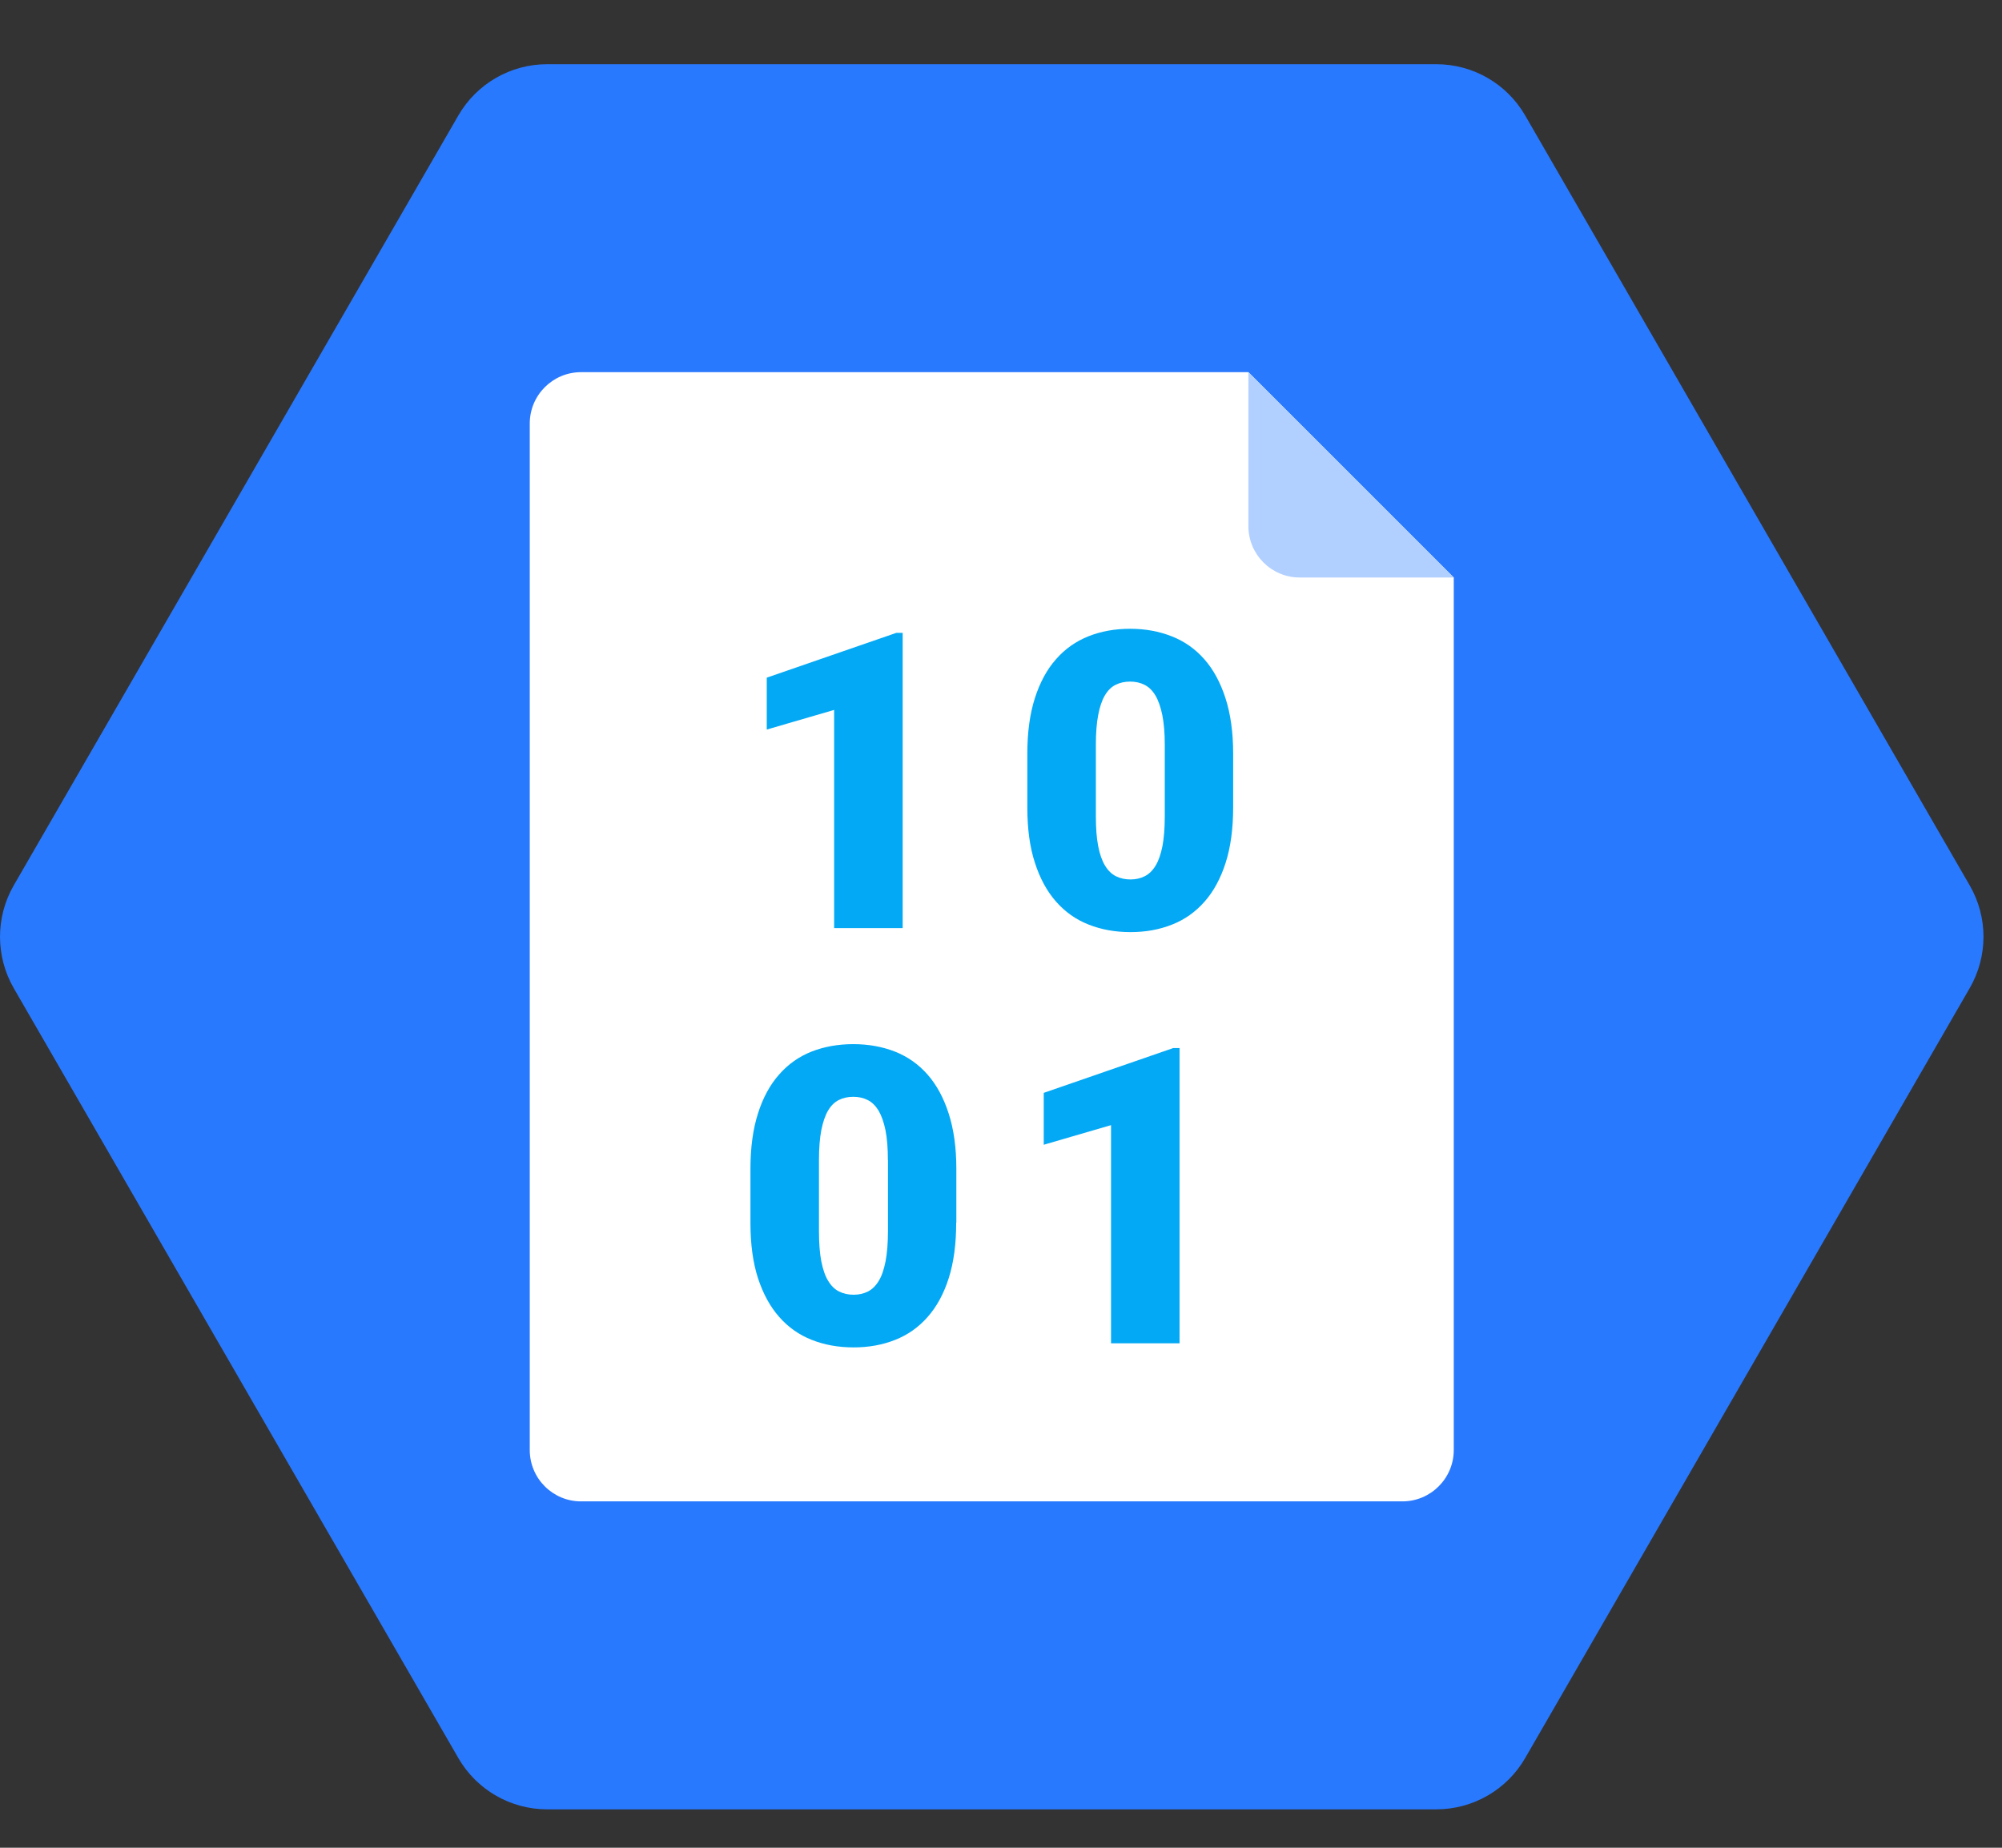
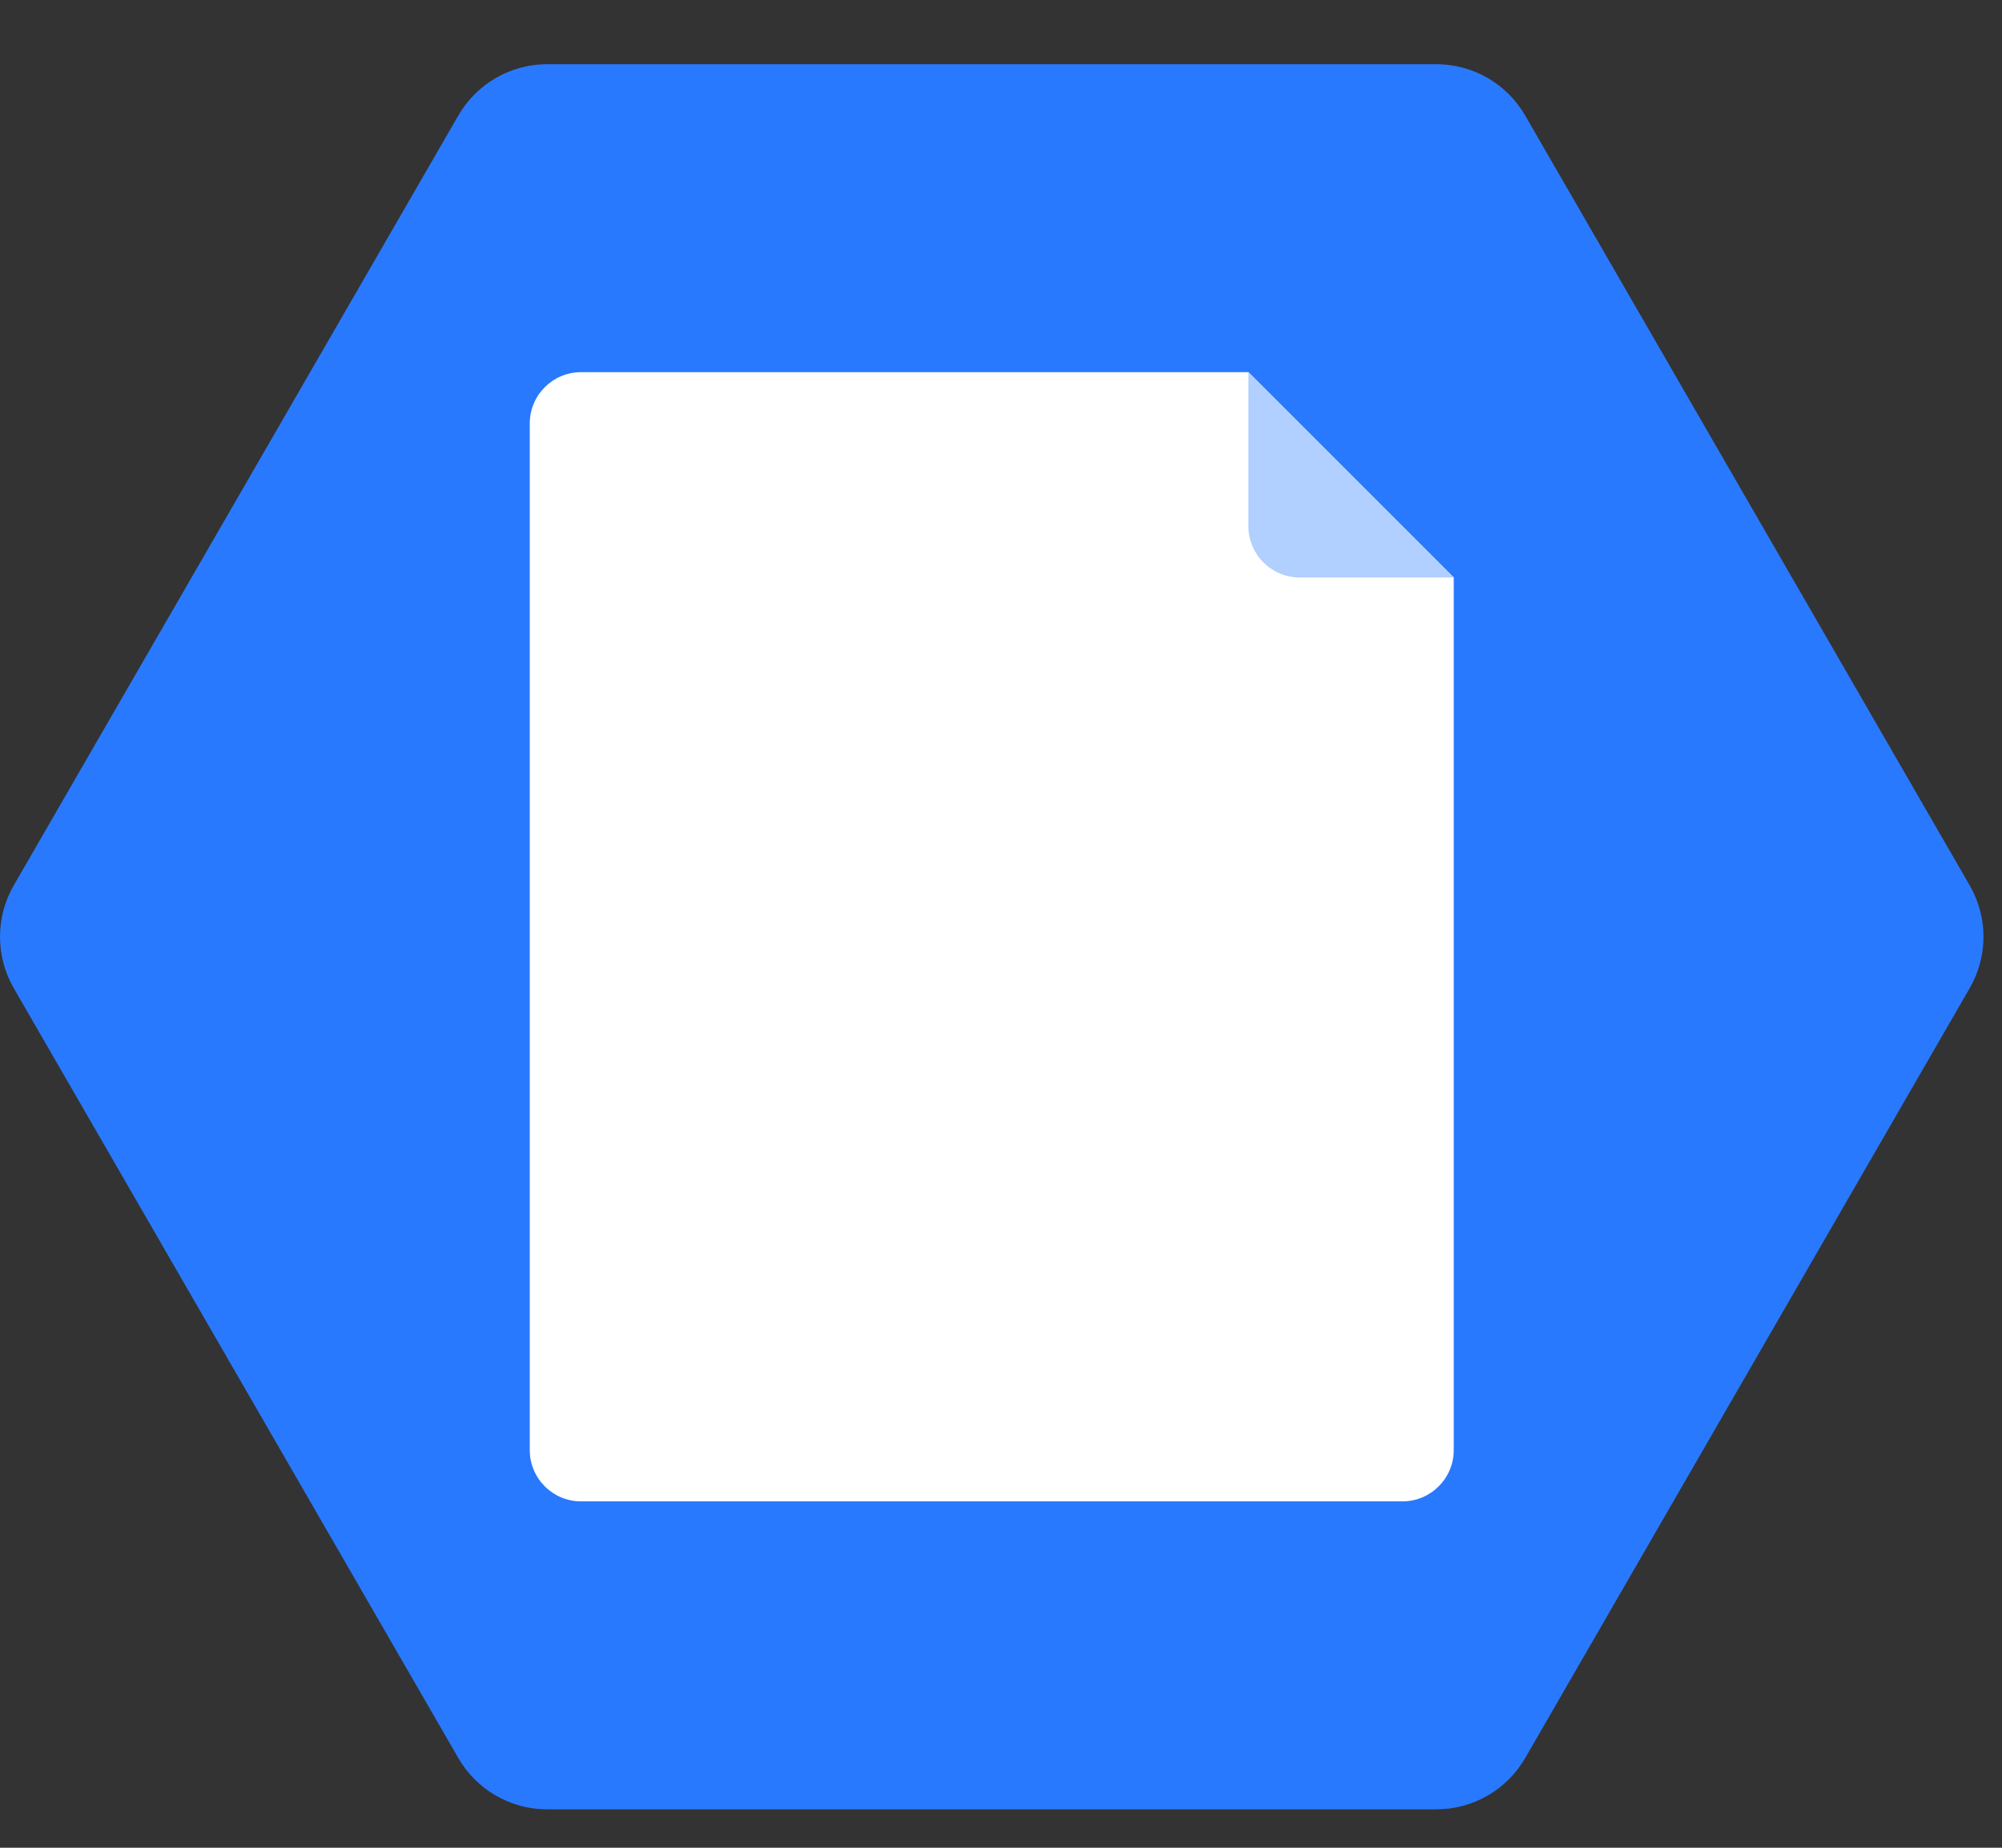
<svg xmlns="http://www.w3.org/2000/svg" width="26" height="24" viewBox="0 0 26 24" fill="none">
  <rect x="0" y="0" width="26" height="24" fill="#333333" stroke="none" />
  <path d="M18.653 0.834H7.106C6.63 0.834 6.19 1.088 5.952 1.501L0.178 11.501C-0.059 11.913 -0.059 12.421 0.178 12.834L5.952 22.834C6.19 23.247 6.63 23.501 7.106 23.501H18.653C19.13 23.501 19.57 23.247 19.808 22.834L25.581 12.834C25.819 12.421 25.819 11.913 25.581 11.501L19.808 1.501C19.57 1.088 19.13 0.834 18.653 0.834Z" fill="#2979FF" />
  <path d="M18.213 19.501H7.546C7.178 19.501 6.88 19.202 6.88 18.834V5.501C6.88 5.133 7.178 4.834 7.546 4.834H16.213L18.88 7.501V18.834C18.88 19.202 18.581 19.501 18.213 19.501Z" fill="white" />
  <path d="M16.213 4.834V6.834C16.213 7.202 16.512 7.501 16.88 7.501H18.88L16.213 4.834Z" fill="#B1CFFF" />
-   <path d="M11.723 12.055H10.833V9.221L9.958 9.476V8.802L11.641 8.22H11.723L11.723 12.055ZM16.015 10.487C16.015 10.765 15.982 11.005 15.917 11.208C15.852 11.41 15.761 11.579 15.643 11.712C15.526 11.845 15.385 11.945 15.222 12.009C15.059 12.074 14.879 12.107 14.682 12.107C14.483 12.107 14.302 12.074 14.138 12.009C13.974 11.945 13.833 11.845 13.716 11.712C13.598 11.579 13.506 11.41 13.441 11.208C13.374 11.005 13.342 10.765 13.342 10.487V9.787C13.342 9.511 13.375 9.271 13.44 9.068C13.505 8.865 13.596 8.696 13.714 8.563C13.831 8.429 13.972 8.33 14.135 8.265C14.297 8.2 14.478 8.167 14.677 8.167C14.873 8.167 15.053 8.2 15.217 8.265C15.381 8.329 15.523 8.429 15.64 8.562C15.758 8.695 15.849 8.864 15.915 9.067C15.981 9.271 16.015 9.511 16.015 9.786V10.487ZM15.127 9.674C15.127 9.521 15.116 9.393 15.095 9.288C15.074 9.185 15.044 9.099 15.006 9.034C14.967 8.969 14.92 8.923 14.864 8.895C14.809 8.867 14.747 8.853 14.677 8.853C14.607 8.853 14.543 8.867 14.488 8.895C14.432 8.923 14.386 8.969 14.348 9.034C14.31 9.099 14.282 9.184 14.262 9.288C14.242 9.393 14.232 9.521 14.232 9.674V10.596C14.232 10.752 14.241 10.883 14.262 10.989C14.282 11.094 14.312 11.179 14.351 11.243C14.389 11.307 14.437 11.353 14.492 11.381C14.549 11.409 14.612 11.423 14.682 11.423C14.751 11.423 14.812 11.409 14.867 11.381C14.922 11.353 14.97 11.307 15.008 11.243C15.047 11.179 15.076 11.094 15.097 10.989C15.117 10.883 15.127 10.753 15.127 10.596L15.127 9.674ZM12.418 15.881C12.418 16.159 12.386 16.399 12.321 16.602C12.257 16.804 12.165 16.973 12.047 17.106C11.93 17.239 11.789 17.339 11.626 17.403C11.463 17.468 11.283 17.501 11.086 17.501C10.887 17.501 10.706 17.468 10.542 17.403C10.378 17.339 10.237 17.239 10.12 17.106C10.002 16.973 9.91 16.804 9.844 16.602C9.778 16.399 9.746 16.159 9.746 15.881V15.181C9.746 14.905 9.779 14.665 9.844 14.462C9.908 14.259 10 14.09 10.118 13.957C10.235 13.823 10.376 13.724 10.539 13.659C10.703 13.595 10.883 13.562 11.082 13.562C11.278 13.562 11.459 13.595 11.623 13.659C11.787 13.724 11.928 13.823 12.046 13.957C12.163 14.09 12.255 14.259 12.32 14.462C12.386 14.665 12.42 14.905 12.42 15.181V15.881H12.418ZM11.531 15.067C11.531 14.915 11.521 14.787 11.5 14.681C11.479 14.578 11.449 14.493 11.411 14.427C11.372 14.363 11.325 14.316 11.269 14.288C11.214 14.26 11.152 14.246 11.081 14.246C11.011 14.246 10.948 14.26 10.893 14.288C10.837 14.316 10.79 14.363 10.753 14.427C10.715 14.492 10.687 14.577 10.666 14.681C10.646 14.787 10.636 14.915 10.636 15.067V15.989C10.636 16.145 10.646 16.277 10.666 16.382C10.687 16.487 10.716 16.573 10.755 16.636C10.794 16.701 10.841 16.747 10.897 16.775C10.953 16.803 11.017 16.817 11.086 16.817C11.155 16.817 11.216 16.803 11.272 16.775C11.327 16.747 11.374 16.701 11.413 16.636C11.452 16.573 11.48 16.487 11.501 16.382C11.521 16.277 11.532 16.146 11.532 15.989V15.067H11.531ZM15.319 17.448H14.429V14.614L13.555 14.869V14.195L15.237 13.613H15.319L15.319 17.448Z" fill="#03A9F4" />
</svg>